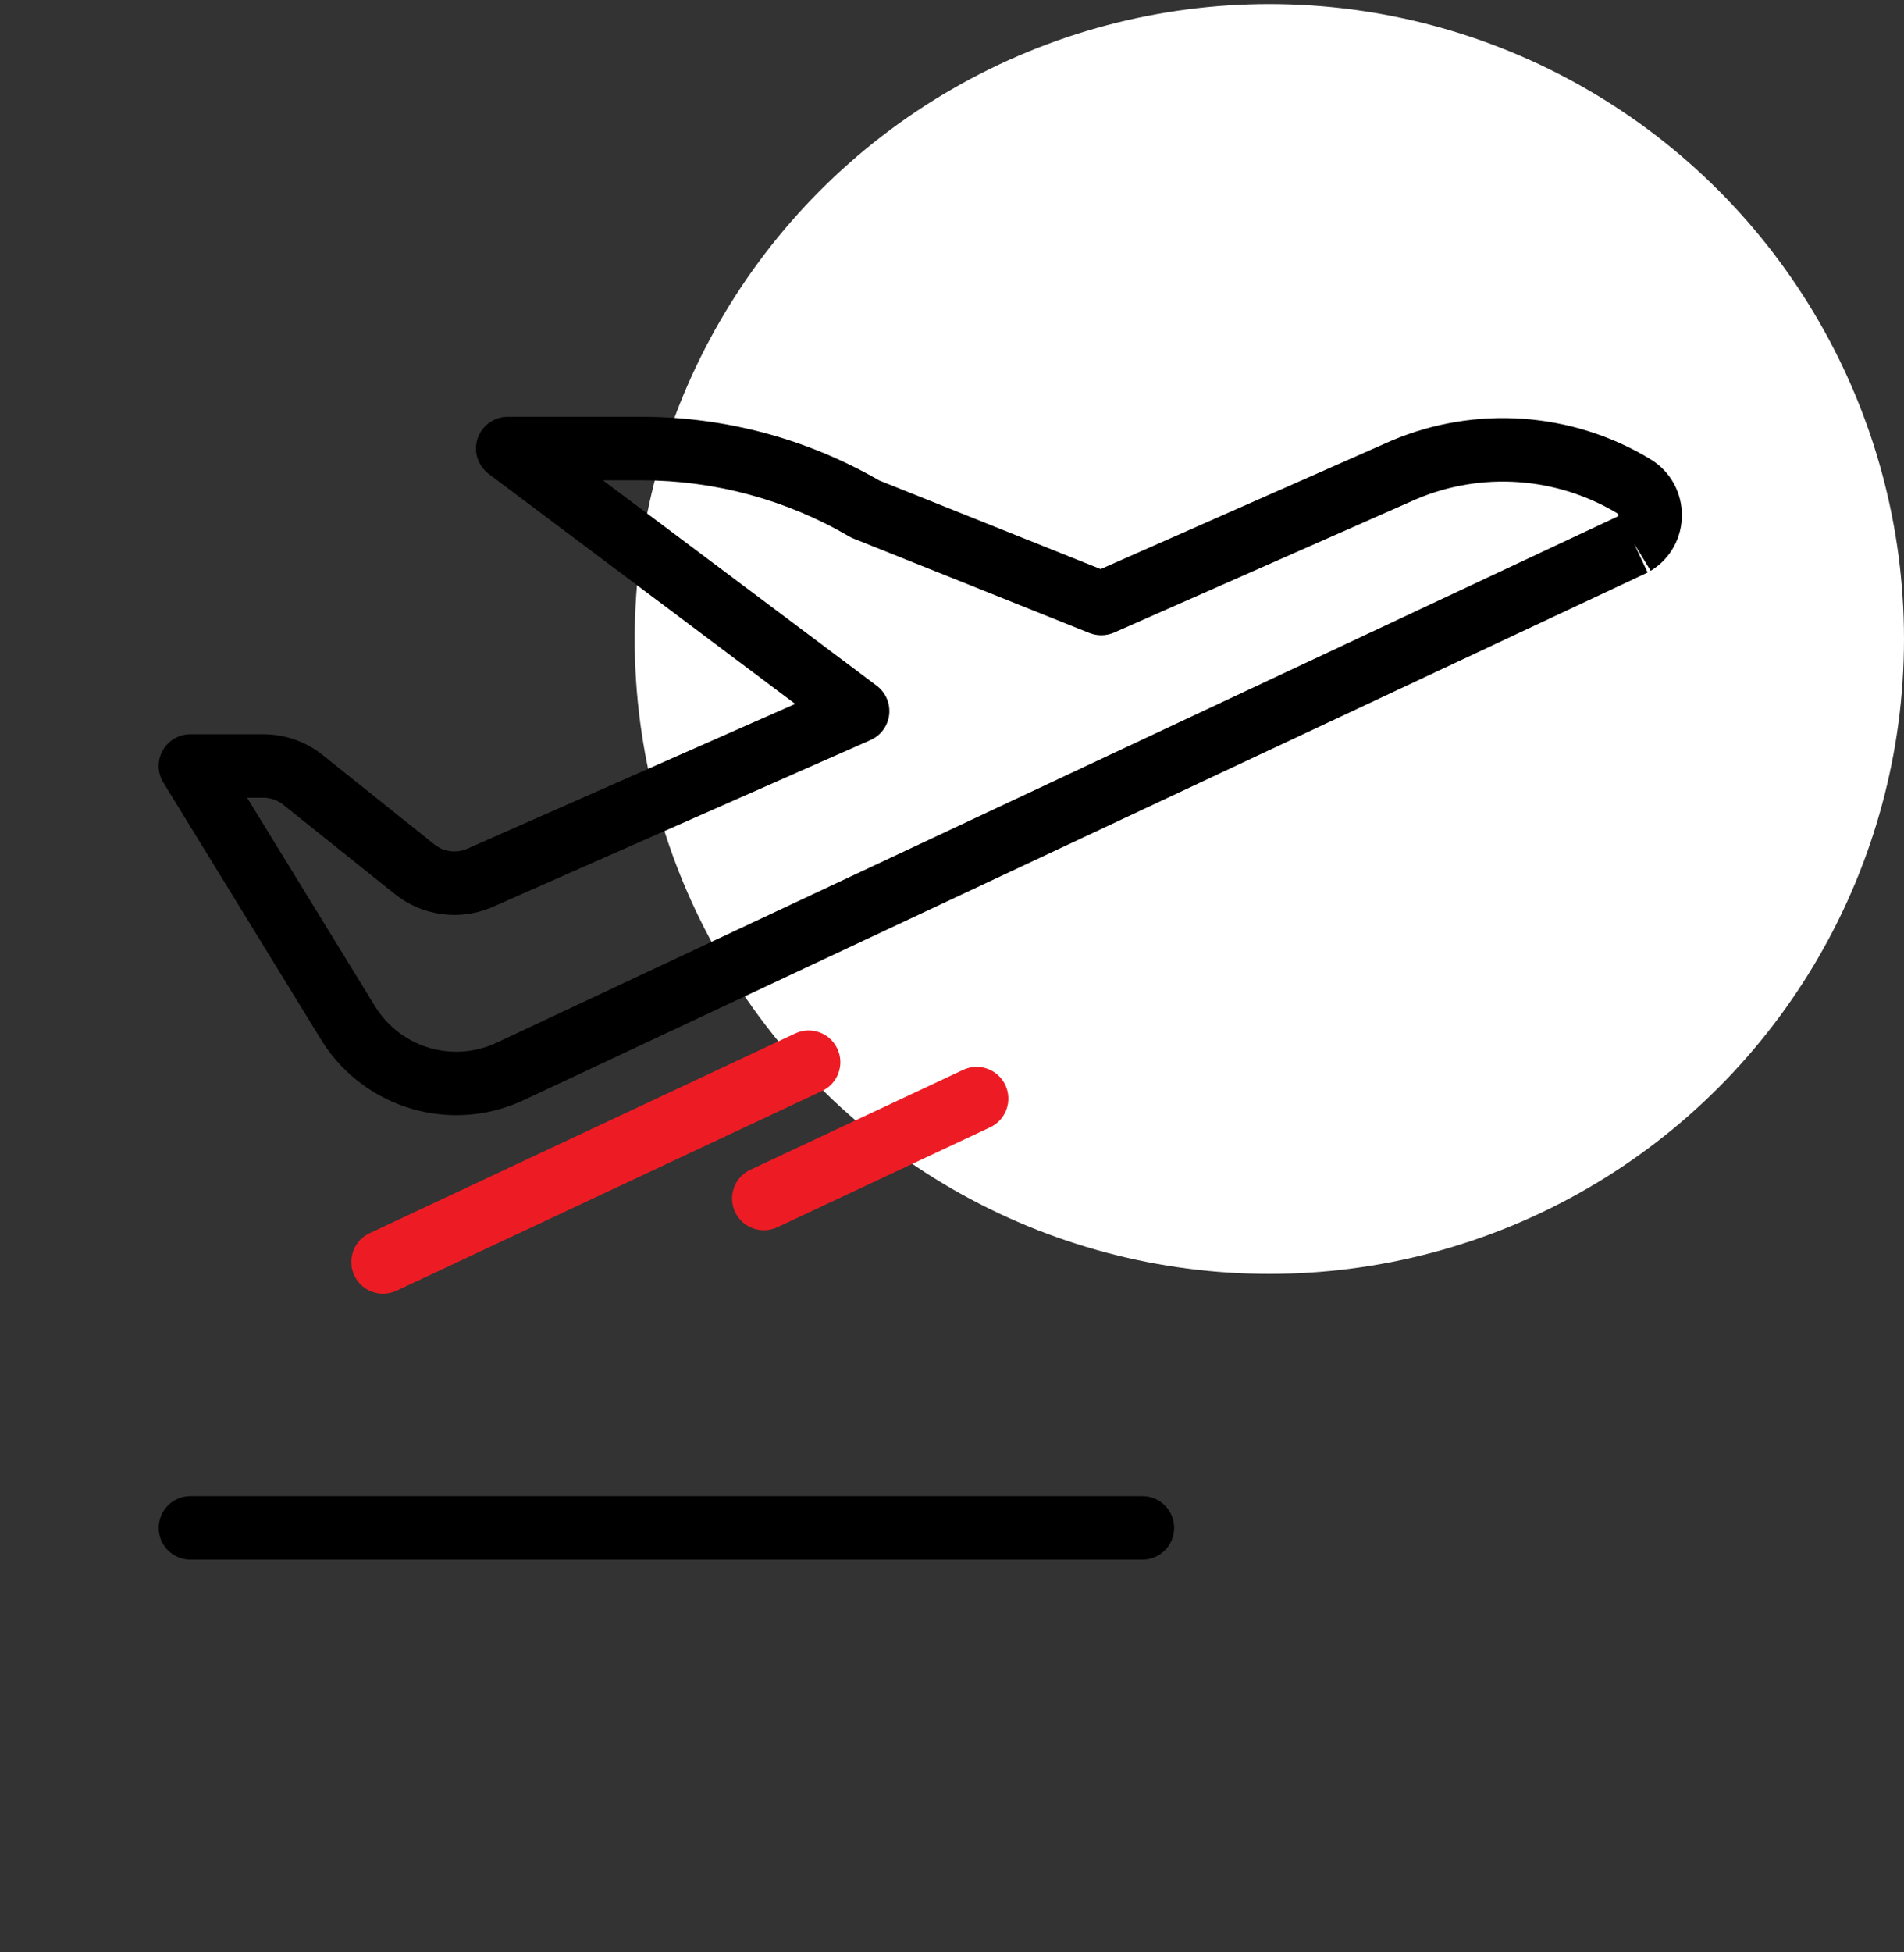
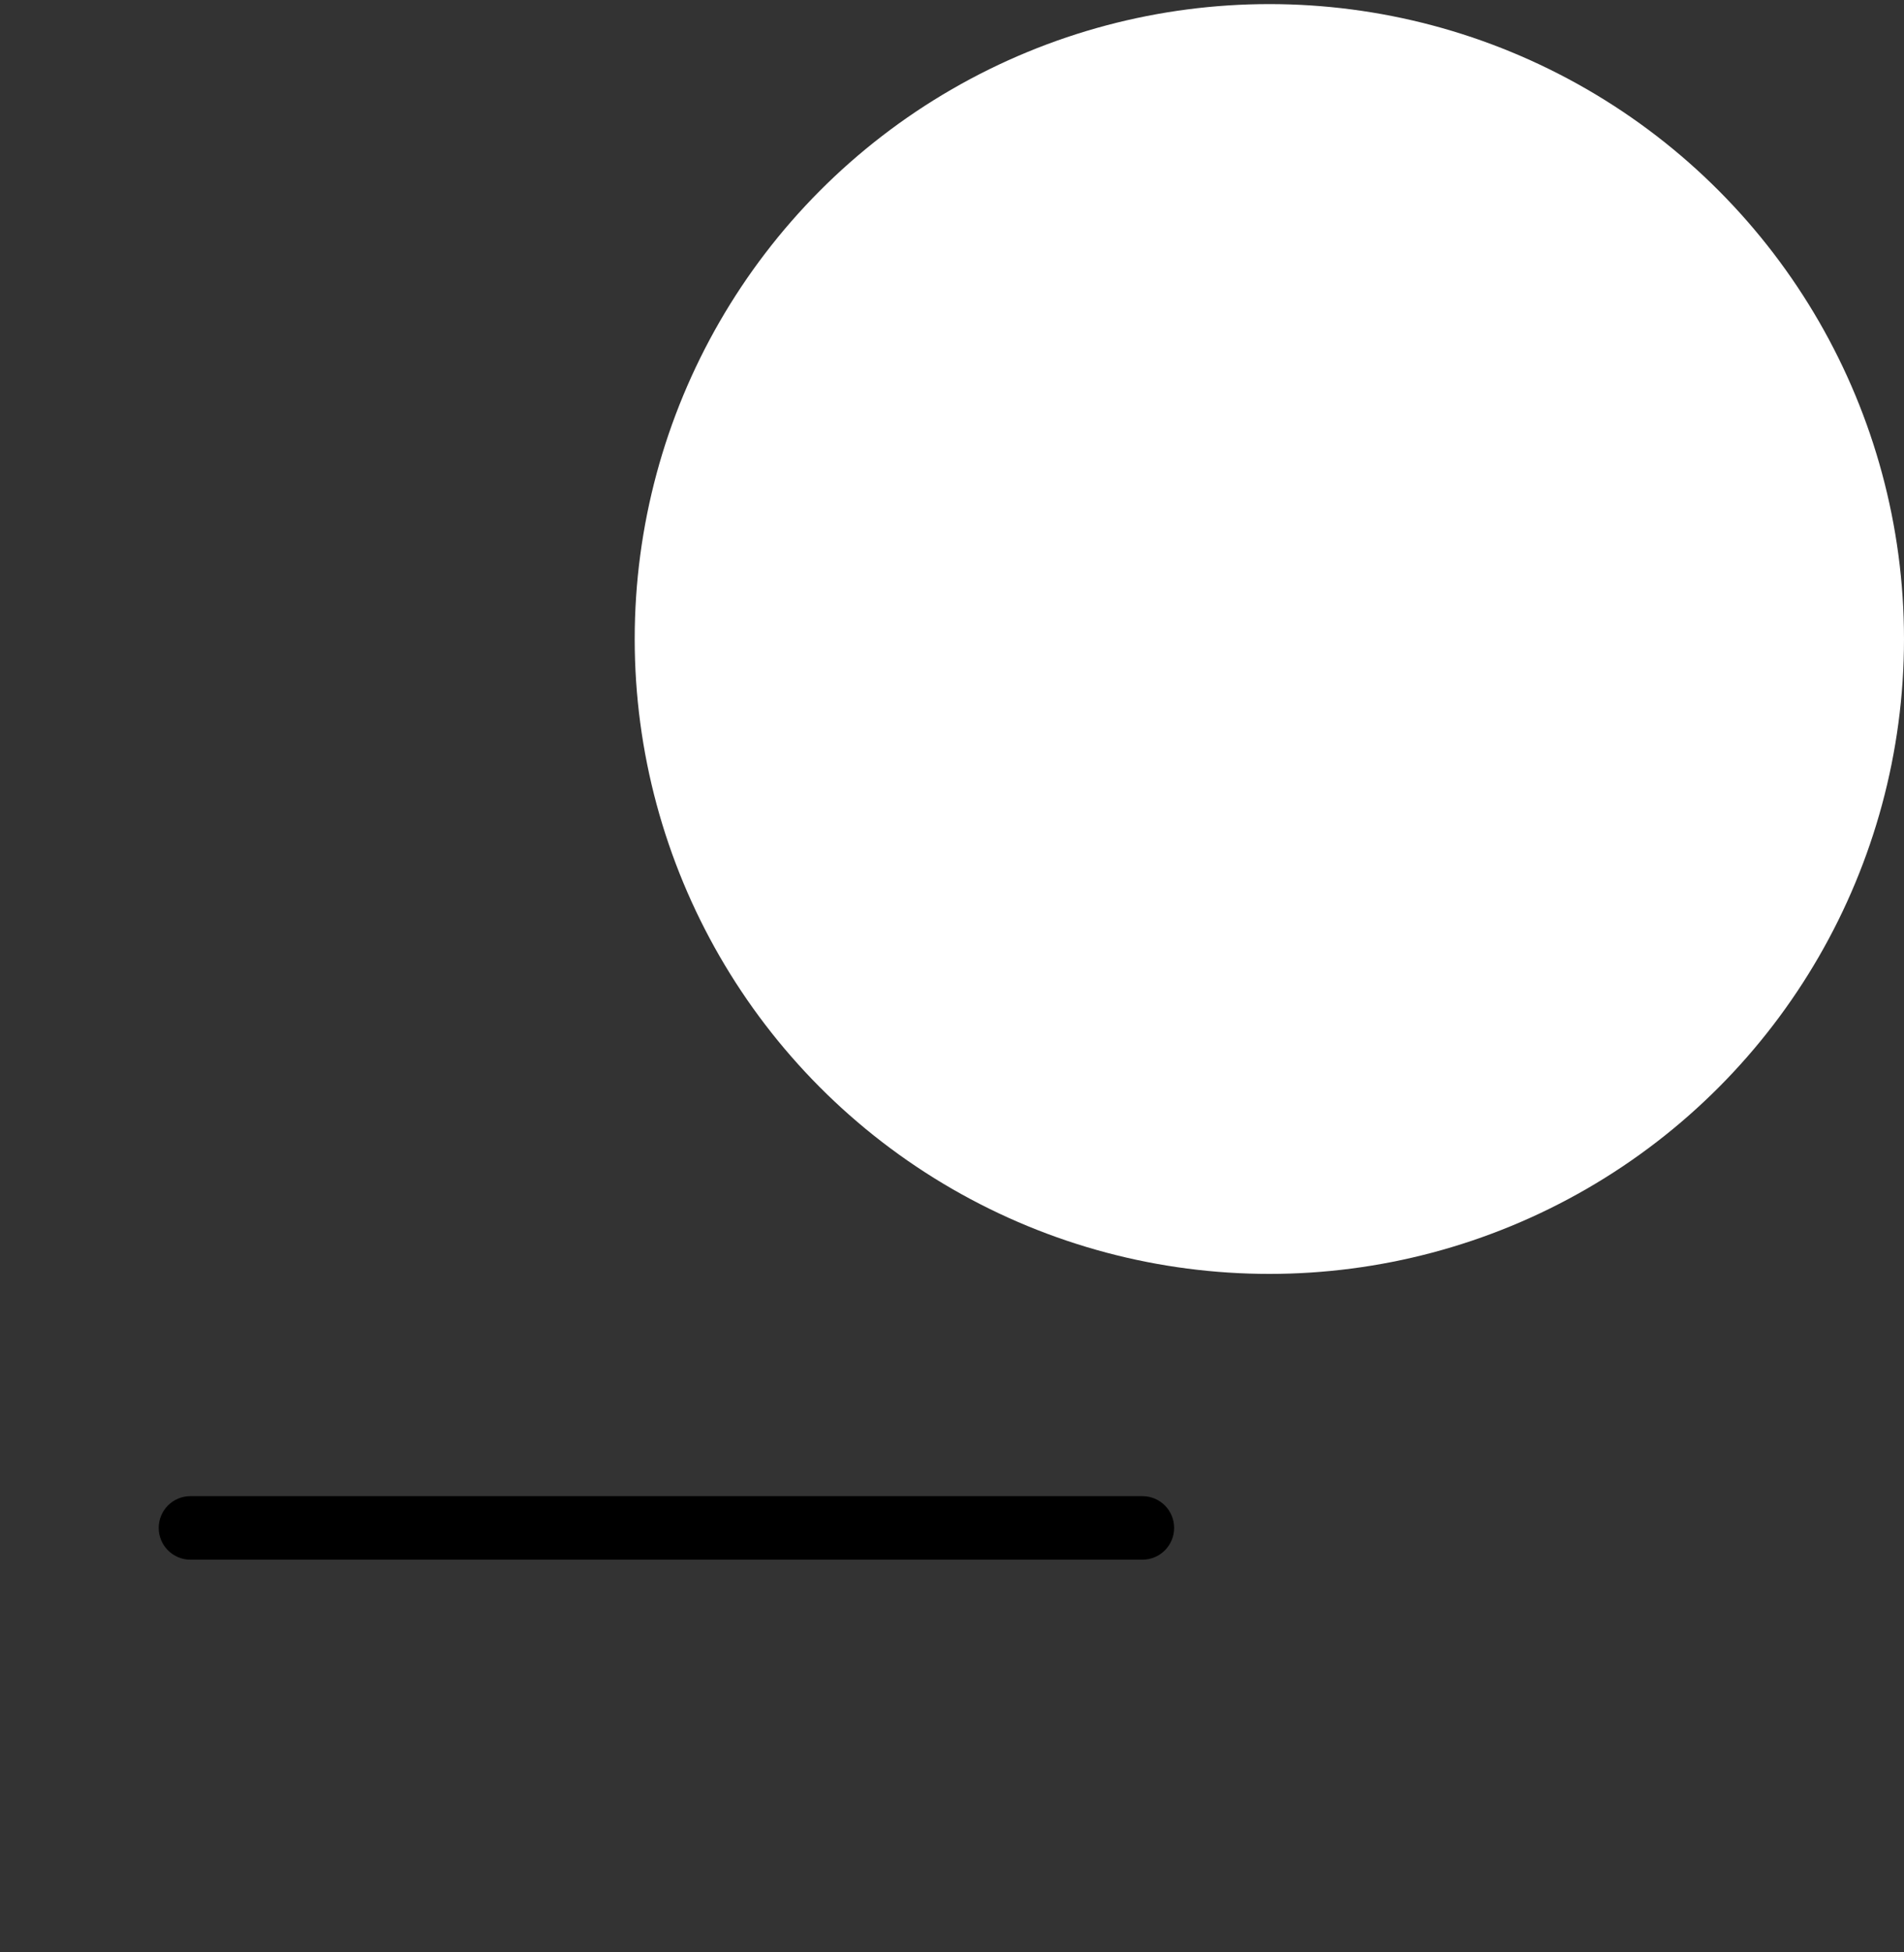
<svg xmlns="http://www.w3.org/2000/svg" width="40" height="41" viewBox="0 0 40 41" fill="none">
  <rect x="0" y="0" width="40" height="41" fill="#333333" stroke="none" />
  <circle cx="26.667" cy="13.419" r="13.333" fill="white" />
-   <path fill-rule="evenodd" clip-rule="evenodd" d="M10.034 9.208C10.125 8.936 10.38 8.752 10.667 8.752H13.477C15.231 8.752 16.953 9.214 18.473 10.09L23.123 11.951L29.229 9.256C30.994 8.506 33.014 8.647 34.659 9.634C34.667 9.639 34.675 9.644 34.682 9.649C35.549 10.184 35.554 11.45 34.679 11.987L34.331 11.419L34.614 12.023L10.995 23.106C9.477 23.814 7.671 23.287 6.771 21.875L6.765 21.865L3.432 16.434C3.305 16.229 3.3 15.971 3.418 15.76C3.536 15.55 3.759 15.419 4 15.419H5.532C5.986 15.419 6.427 15.573 6.782 15.858C6.782 15.857 6.782 15.858 6.782 15.858L9.128 17.735C9.317 17.886 9.576 17.923 9.803 17.829L16.706 14.782L10.267 9.952C10.037 9.78 9.943 9.48 10.034 9.208ZM33.994 10.841C33.995 10.839 33.996 10.838 33.996 10.838C33.998 10.834 34.001 10.827 34.001 10.817C34.001 10.808 33.998 10.801 33.996 10.797C33.994 10.794 33.991 10.789 33.98 10.783C33.974 10.778 33.967 10.774 33.961 10.77C32.684 10.01 31.121 9.902 29.754 10.482L23.405 13.284C23.241 13.356 23.055 13.359 22.888 13.293L17.932 11.31C17.902 11.298 17.872 11.284 17.844 11.267C16.518 10.493 15.011 10.086 13.477 10.086H12.666L18.417 14.399C18.607 14.541 18.706 14.773 18.68 15.008C18.653 15.243 18.503 15.447 18.287 15.542L10.326 19.056C9.65 19.341 8.87 19.236 8.295 18.775L5.949 16.898C5.832 16.805 5.685 16.752 5.532 16.752H5.191L7.898 21.163C8.439 22.008 9.521 22.322 10.431 21.898C10.431 21.898 10.431 21.898 10.431 21.898L33.994 10.841Z" fill="black" />
-   <path fill-rule="evenodd" clip-rule="evenodd" d="M17.591 22.023C17.748 22.356 17.605 22.753 17.271 22.91L8.33 27.105C7.997 27.262 7.6 27.118 7.443 26.785C7.287 26.452 7.43 26.055 7.763 25.898L16.705 21.703C17.038 21.546 17.435 21.689 17.591 22.023Z" fill="#ED1C24" />
-   <path fill-rule="evenodd" clip-rule="evenodd" d="M21.121 22.787C21.277 23.121 21.134 23.518 20.8 23.674L16.33 25.772C15.997 25.928 15.6 25.785 15.443 25.452C15.287 25.118 15.43 24.721 15.764 24.565L20.234 22.467C20.567 22.311 20.964 22.454 21.121 22.787Z" fill="#ED1C24" />
  <path fill-rule="evenodd" clip-rule="evenodd" d="M3.334 32.086C3.334 31.718 3.632 31.419 4 31.419H24C24.369 31.419 24.667 31.718 24.667 32.086C24.667 32.454 24.369 32.753 24 32.753H4C3.632 32.753 3.334 32.454 3.334 32.086Z" fill="black" />
</svg>